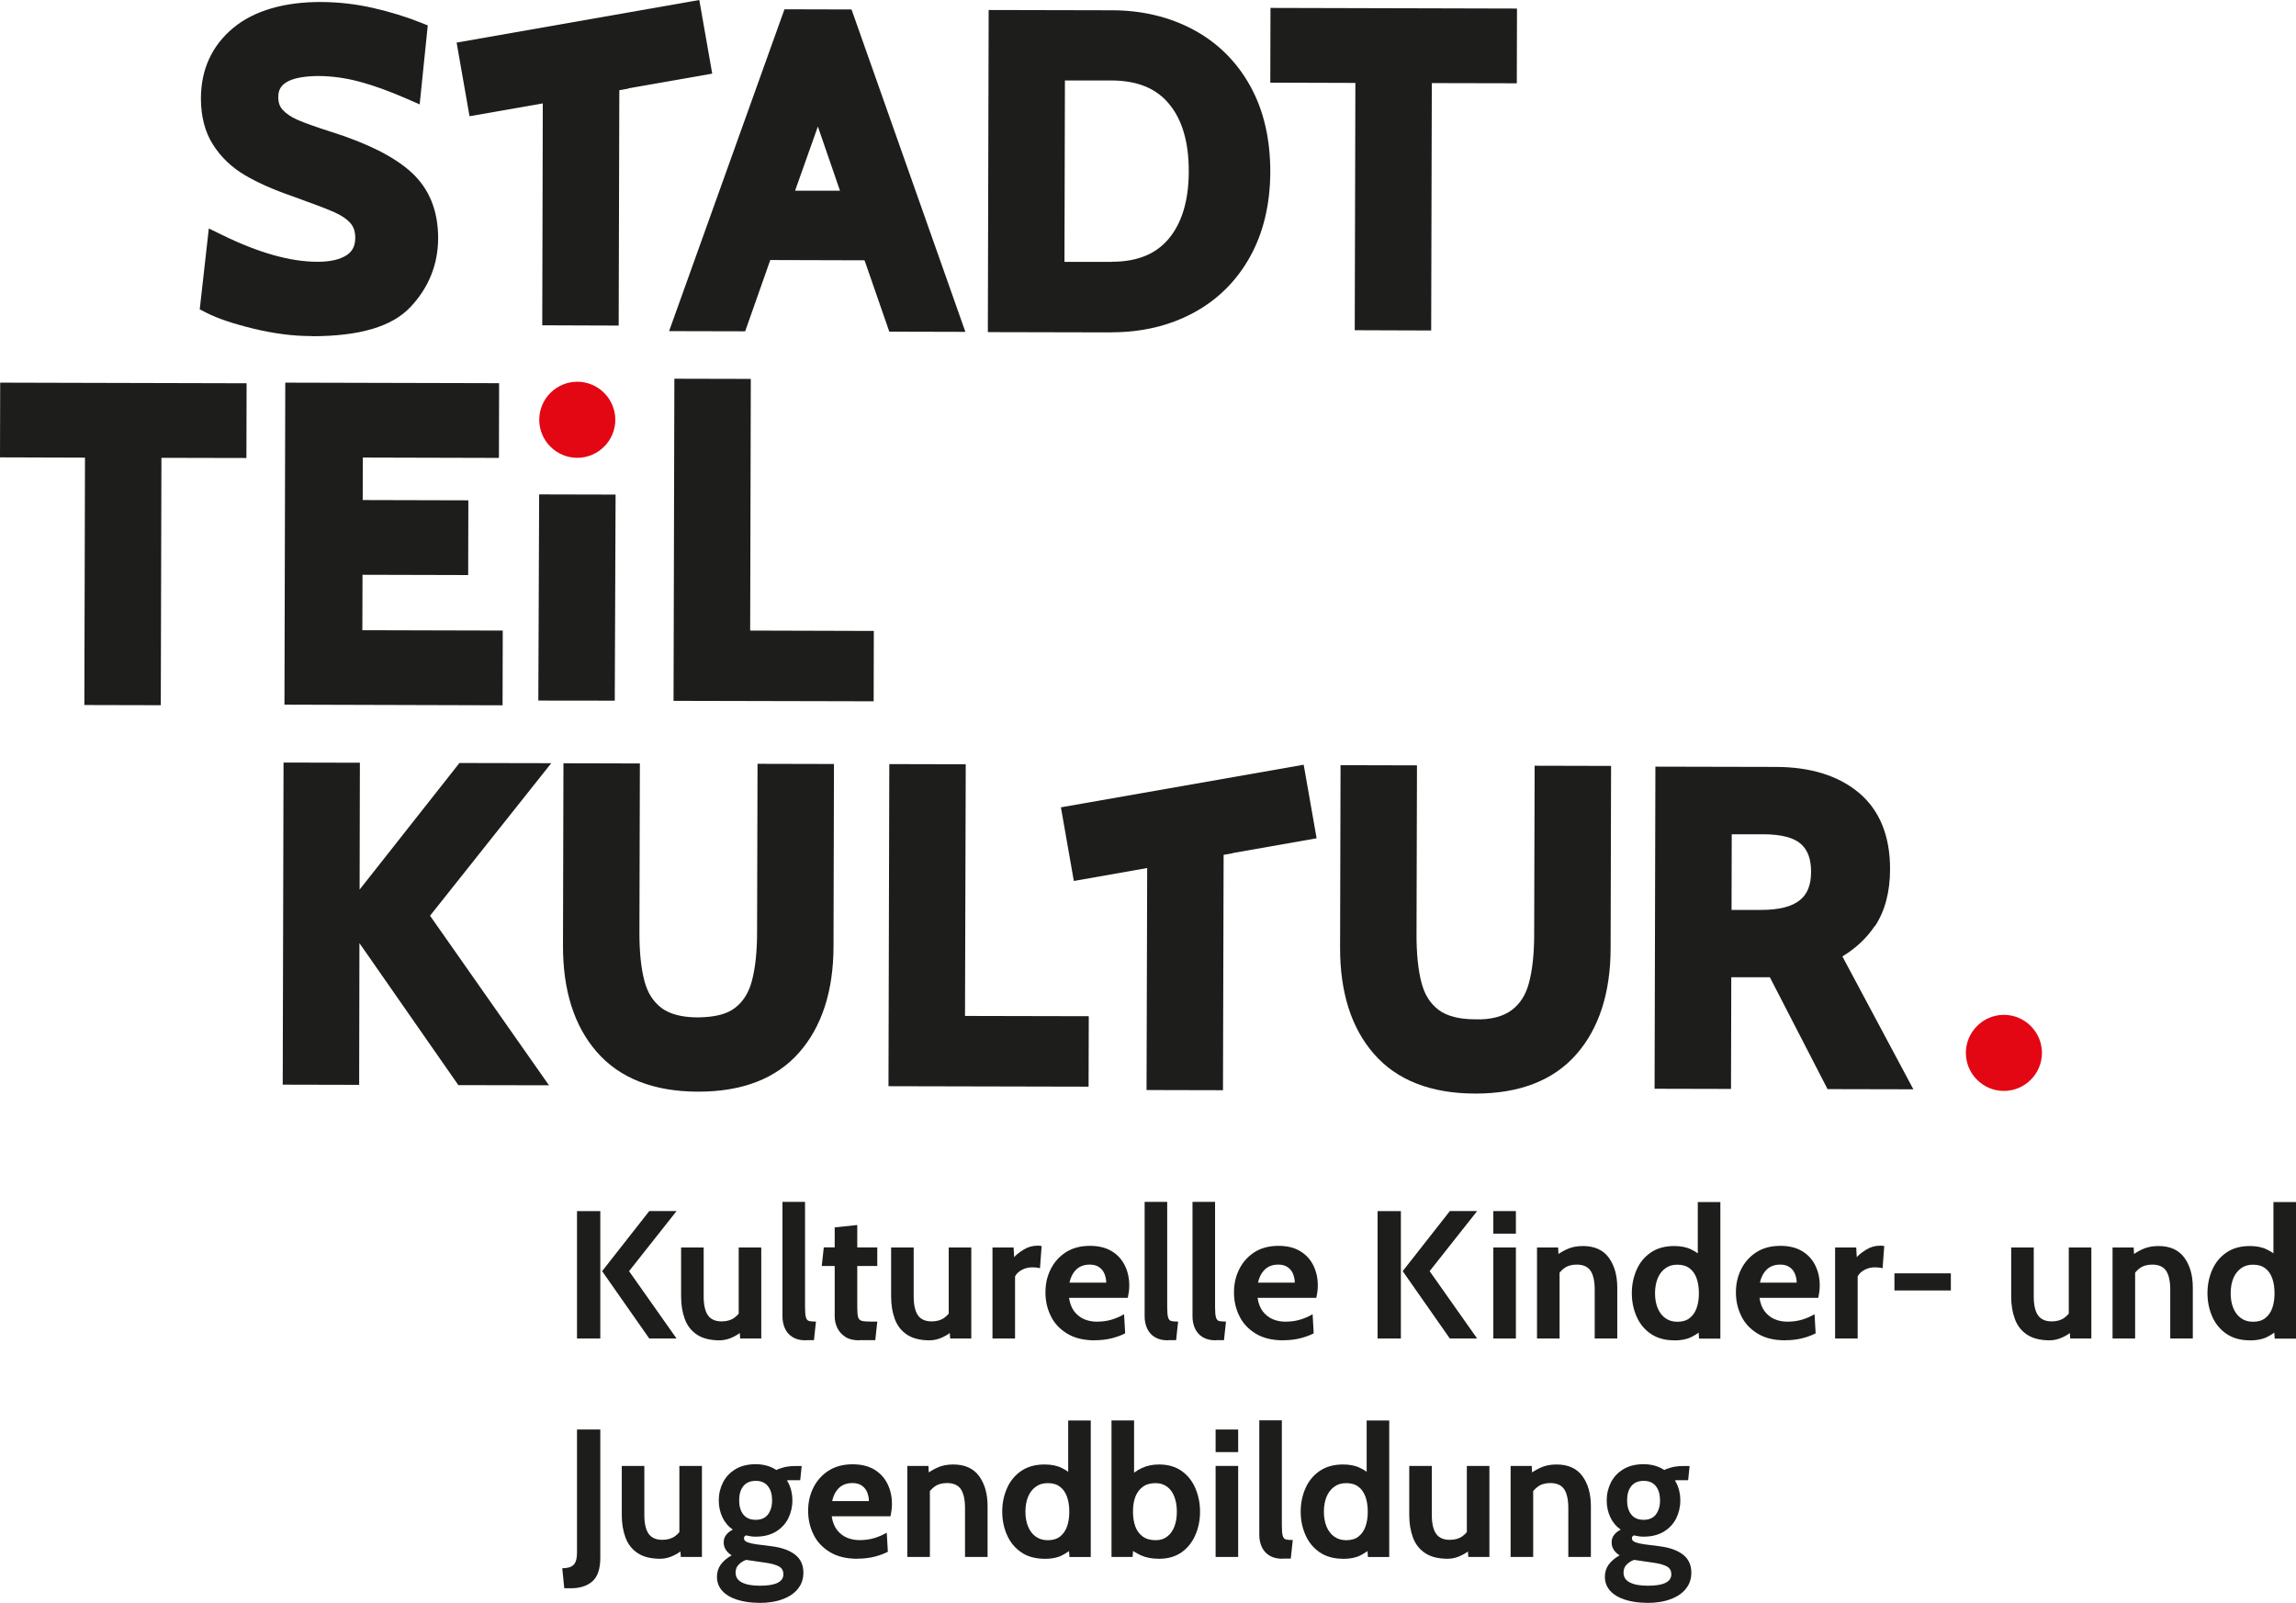
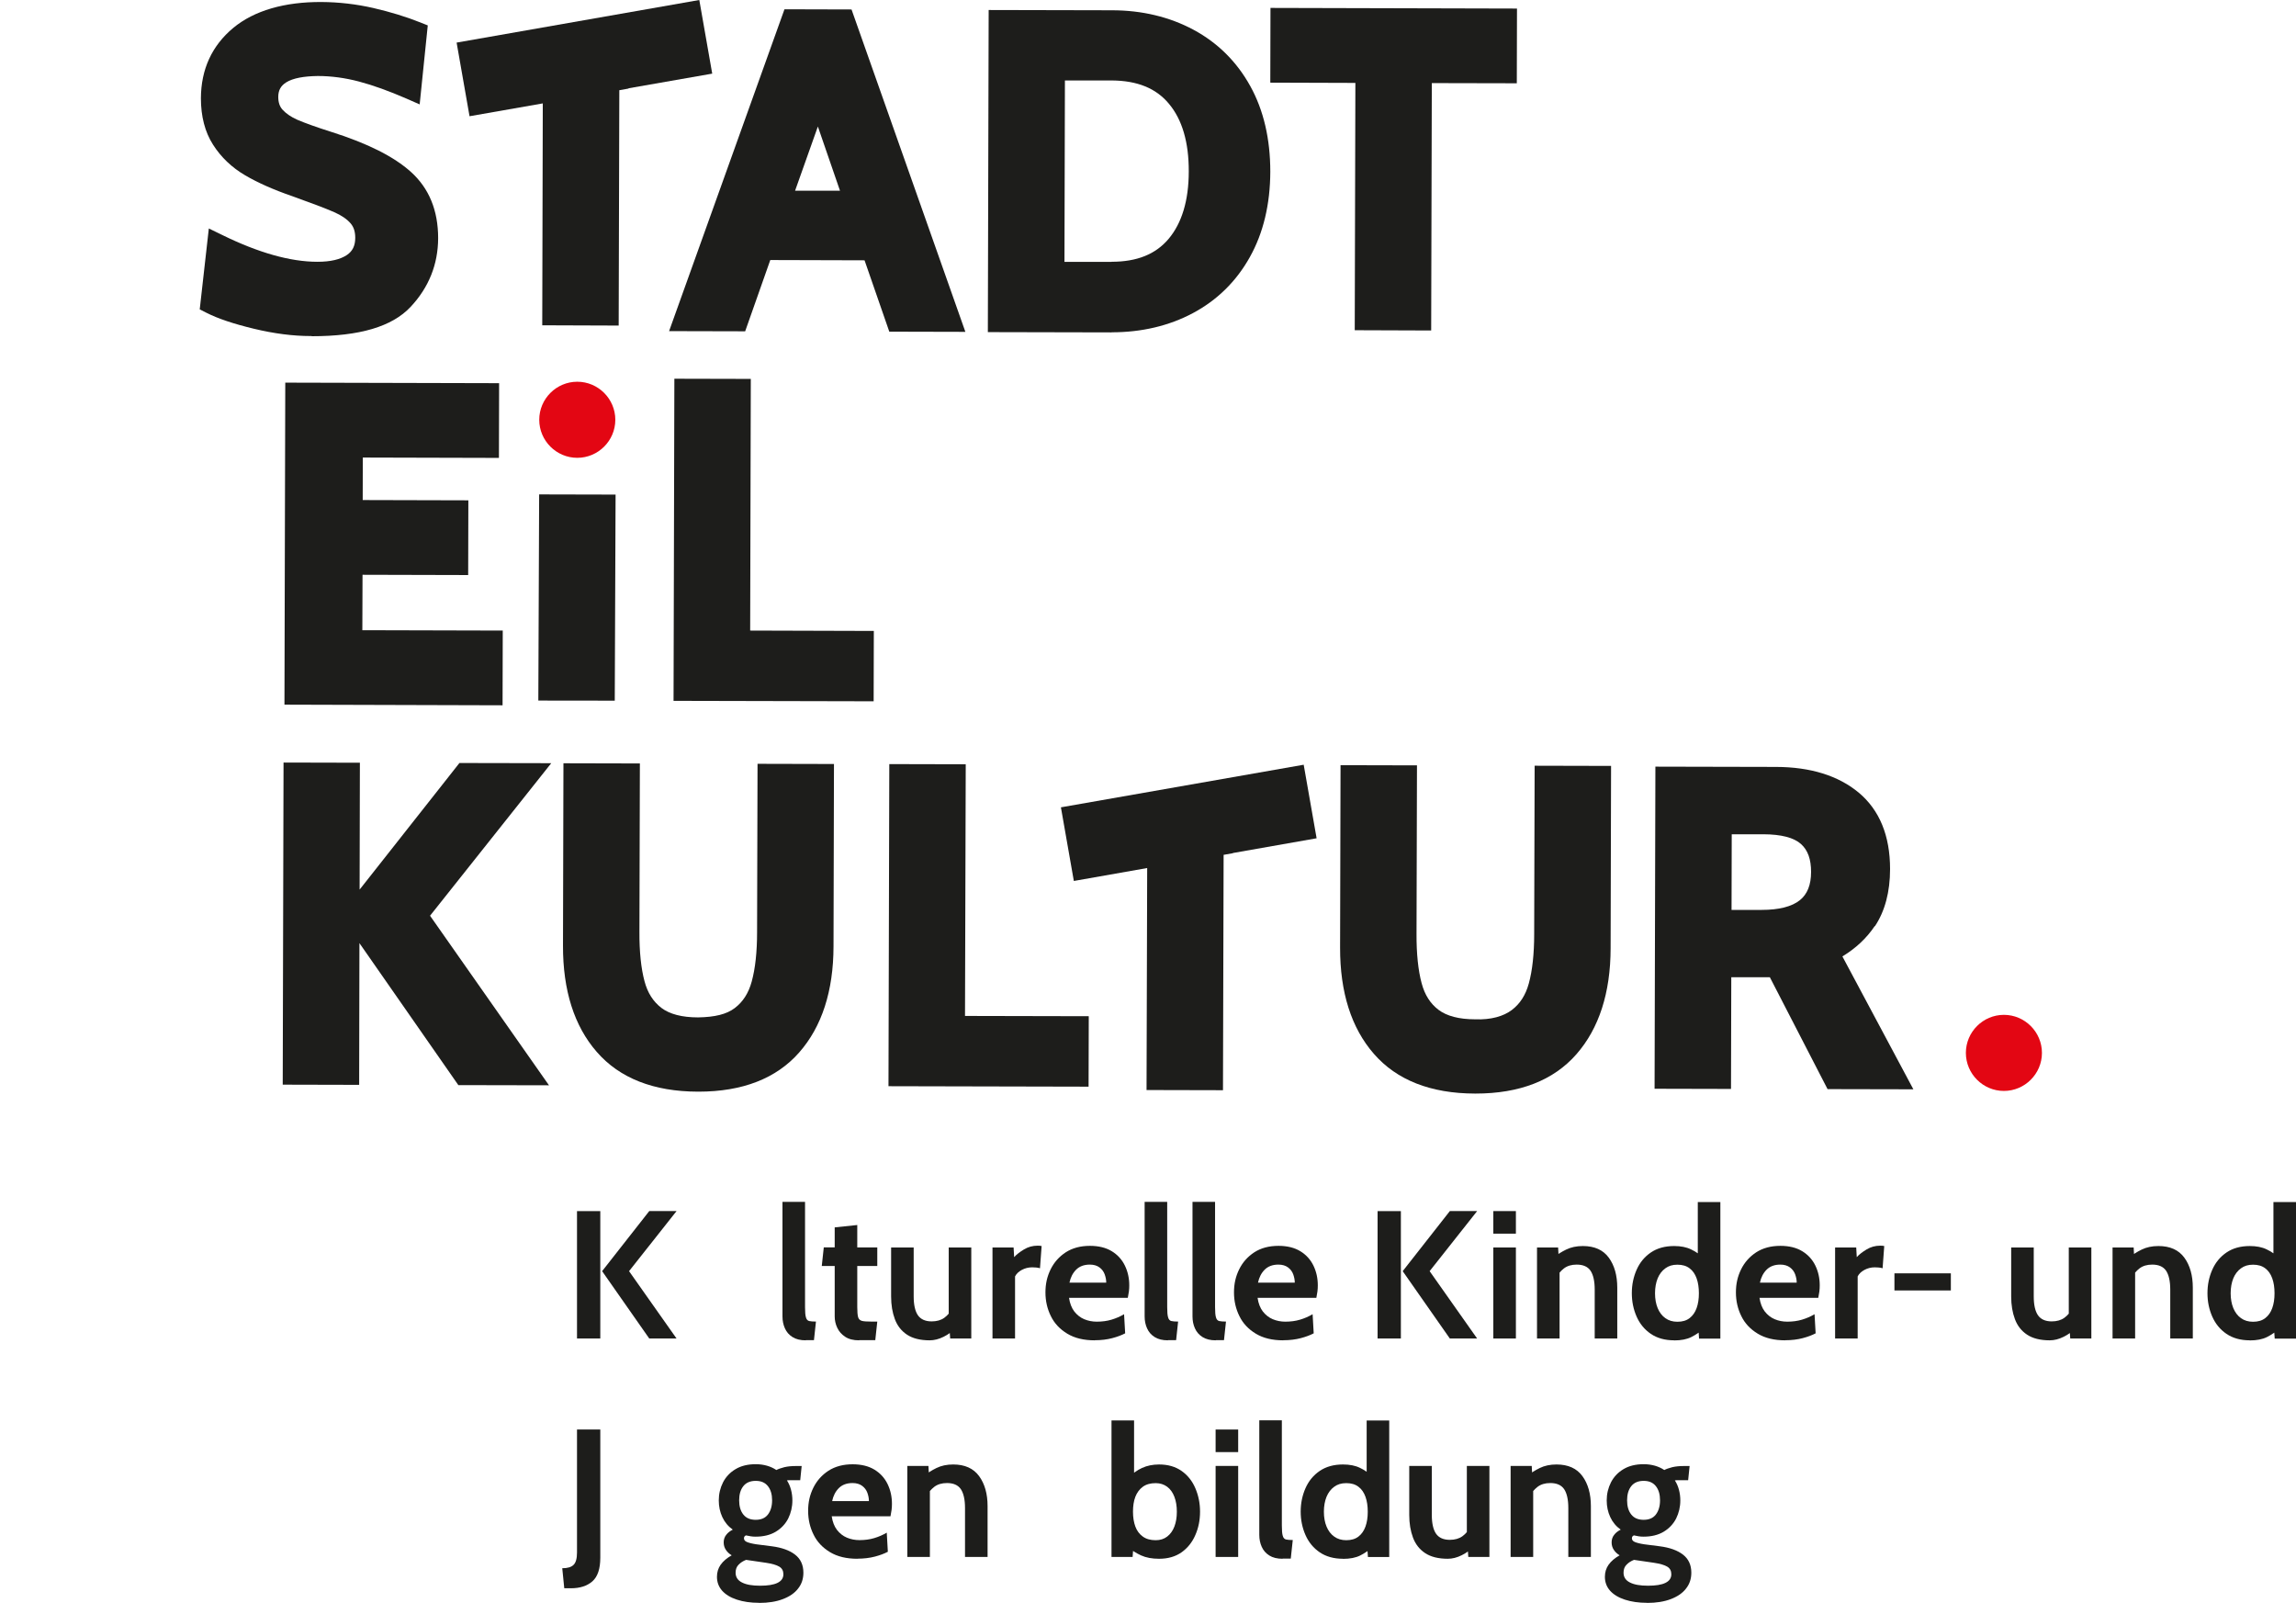
<svg xmlns="http://www.w3.org/2000/svg" id="Ebene_2" viewBox="0 0 252.32 176.1">
  <defs>
    <style>.cls-1{fill:#e30613;}.cls-2{fill:#1d1d1b;}</style>
  </defs>
  <g id="Ebene_1-2">
    <g>
      <g>
        <polygon class="cls-2" points="54.83 50.31 54.85 42.1 31.35 42.04 31.26 77.42 55.23 77.49 55.25 69.28 39.82 69.24 39.84 63.15 51.45 63.18 51.47 54.97 39.86 54.94 39.87 50.27 54.83 50.31" />
        <path class="cls-2" d="M34.25,36.94c5.28,0,8.83-1.05,10.87-3.22,2-2.13,3.02-4.67,3.03-7.55,0-3.05-1-5.49-2.99-7.28-1.88-1.69-4.74-3.13-8.75-4.4-1.64-.52-2.89-.97-3.73-1.33-.7-.31-1.25-.69-1.64-1.12-.31-.35-.46-.8-.46-1.39,0-.72,.27-1.22,.87-1.6,.75-.47,1.96-.68,3.48-.7,1.49,0,3.02,.21,4.53,.61,1.55,.41,3.29,1.04,5.18,1.86l1.48,.65,.89-8.68-.83-.33c-1.55-.62-3.29-1.15-5.15-1.58-1.88-.43-3.8-.65-5.71-.66-4.04-.02-7.39,.94-9.68,2.84-2.35,1.95-3.55,4.56-3.56,7.74,0,1.98,.44,3.7,1.33,5.09,.87,1.37,2.06,2.51,3.53,3.37,1.38,.81,3.13,1.59,5.2,2.3,2.1,.75,3.65,1.34,4.59,1.75,.8,.35,1.41,.77,1.81,1.24,.34,.4,.5,.91,.5,1.58,0,.86-.29,1.46-.91,1.88-.74,.5-1.82,.75-3.23,.75h-.03c-2.95,0-6.46-.99-10.42-2.93l-1.5-.73-1,8.89,.73,.37c1.28,.65,2.99,1.22,5.23,1.76,2.2,.53,4.29,.8,6.24,.8h.1Z" />
        <path class="cls-2" d="M81.89,36.4l2.76-7.83,10.36,.03,2.72,7.84,8.36,.02L93.58,1.04l-7.37-.02-12.68,35.36,8.36,.02Zm5.49-15.46l2.5-7.04,2.43,7.05h-4.93Z" />
        <path class="cls-2" d="M122.16,36.51c3.3,0,6.31-.71,8.92-2.1,2.67-1.42,4.78-3.49,6.27-6.16,1.48-2.64,2.24-5.8,2.25-9.39,0-3.58-.73-6.75-2.2-9.4-1.48-2.68-3.58-4.76-6.24-6.19-2.63-1.41-5.65-2.14-8.97-2.14l-13.54-.03-.09,35.39,13.54,.03h.06Zm0-7.74h-5.18s.05-19.93,.05-19.93h5.15c2.8,.02,4.86,.85,6.28,2.56,1.46,1.74,2.19,4.24,2.18,7.43,0,3.19-.76,5.69-2.22,7.42-1.43,1.69-3.48,2.51-6.26,2.51Z" />
        <polygon class="cls-2" points="59.16 76.97 67.56 76.98 67.65 54.34 59.25 54.32 59.16 76.97" />
        <polygon class="cls-2" points="82.51 41.63 74.11 41.61 74.02 77 96.01 77.05 96.03 69.32 82.44 69.28 82.51 41.63" />
        <polygon class="cls-2" points="50.49 83.83 39.52 97.74 39.55 83.8 31.16 83.78 31.07 119.17 39.47 119.19 39.5 103.62 50.37 119.22 60.33 119.24 47.26 100.61 60.58 83.85 50.49 83.83" />
        <path class="cls-2" d="M83.2,102.41c0,2.18-.2,4.01-.59,5.43-.35,1.28-.96,2.23-1.87,2.92-.9,.68-2.18,.99-4.03,1.02-1.77,0-3.12-.36-4.02-1.04-.91-.7-1.52-1.65-1.86-2.93-.38-1.41-.57-3.24-.56-5.43l.05-18.5-8.4-.02-.05,20.05c-.01,4.9,1.23,8.82,3.71,11.66,2.51,2.89,6.25,4.36,11.12,4.37h.06c4.84,0,8.56-1.45,11.07-4.31,2.49-2.83,3.76-6.75,3.77-11.64l.05-20.05-8.4-.02-.05,18.5Z" />
        <polygon class="cls-2" points="106.13 83.97 97.73 83.95 97.64 119.34 119.63 119.39 119.65 111.65 106.05 111.62 106.13 83.97" />
        <path class="cls-2" d="M168.6,102.62c0,2.18-.2,4.01-.59,5.43-.35,1.28-.96,2.23-1.87,2.92-.9,.68-2.27,1.09-4.03,1.02-1.77,0-3.12-.36-4.02-1.04-.91-.69-1.52-1.65-1.86-2.93-.38-1.41-.57-3.24-.56-5.43l.05-18.5-8.4-.02-.05,20.05c-.01,4.9,1.23,8.82,3.71,11.66,2.51,2.89,6.25,4.36,11.12,4.37h.06c4.84,0,8.56-1.45,11.07-4.31,2.49-2.83,3.76-6.75,3.77-11.64l.05-20.05-8.4-.02-.05,18.5Z" />
        <polygon class="cls-2" points="59.65 11.36 59.59 35.74 67.99 35.77 68.06 9.91 69.08 9.73 69.07 9.7 78.27 8.09 76.85 0 50.18 4.68 51.6 12.77 59.65 11.36" />
        <polygon class="cls-2" points="143.27 84.02 116.59 88.7 118.01 96.79 126.07 95.37 126 119.76 134.4 119.78 134.47 93.92 135.49 93.74 135.49 93.72 144.69 92.1 143.27 84.02" />
        <polygon class="cls-2" points="148.88 36.28 157.28 36.31 157.35 9.13 166.69 9.15 166.71 .94 139.62 .87 139.6 9.08 148.95 9.11 148.88 36.28" />
-         <polygon class="cls-2" points="0 50.25 9.34 50.28 9.27 77.46 17.67 77.48 17.74 50.3 27.08 50.32 27.1 42.11 .02 42.04 0 50.25" />
        <path class="cls-1" d="M67.62,46.12h0c0-2.3-1.88-4.18-4.18-4.18s-4.18,1.88-4.18,4.18h0c0,2.3,1.88,4.18,4.18,4.18s4.18-1.88,4.18-4.18Z" />
        <path class="cls-1" d="M220.22,111.5c-2.3,0-4.18,1.88-4.18,4.18h0c0,2.3,1.88,4.18,4.18,4.18s4.18-1.88,4.18-4.18h0c0-2.3-1.88-4.18-4.18-4.18Z" />
        <path class="cls-2" d="M206.04,101.77c1.1-1.65,1.67-3.77,1.67-6.29,0-3.65-1.15-6.48-3.45-8.4-2.24-1.86-5.29-2.81-9.08-2.82l-13.26-.03-.09,35.39,8.4,.02,.03-12.27h4.24s6.34,12.29,6.34,12.29l9.43,.02-7.8-14.6c1.47-.89,2.66-2,3.55-3.33Zm-15.73-10.11h3.49c1.96,.01,3.34,.37,4.12,1.07,.75,.67,1.11,1.67,1.11,3.06,0,1.43-.41,2.45-1.23,3.11-.88,.71-2.3,1.07-4.21,1.07h-3.3s.02-8.31,.02-8.31Z" />
      </g>
      <g>
        <path class="cls-2" d="M63.41,147.06v-14h2.56v14h-2.56Zm7.94,0l-5.18-7.4,5.18-6.6h3l-5.22,6.6,5.22,7.4h-3Z" />
-         <path class="cls-2" d="M79.09,147.26c-1.04,0-1.87-.21-2.49-.62-.62-.41-1.07-.98-1.34-1.71-.27-.72-.41-1.55-.41-2.49v-5.38h2.48v5.38c0,.93,.16,1.62,.46,2.06,.31,.45,.82,.68,1.51,.68,.56,0,1.03-.13,1.4-.4s.68-.64,.92-1.12l-.44,1.26v-7.86h2.48v10h-2.32l-.12-1.74,.54,.7c-.24,.31-.62,.59-1.14,.85s-1.03,.39-1.54,.39Z" />
        <path class="cls-2" d="M88.55,147.26c-.59,0-1.08-.12-1.46-.36-.38-.24-.65-.55-.83-.95-.18-.4-.27-.83-.27-1.32v-12.58h2.48v11.56c0,.53,.03,.91,.1,1.13,.06,.22,.18,.36,.35,.4,.17,.04,.42,.06,.75,.06l-.22,2.04h-.9Z" />
        <path class="cls-2" d="M94.41,147.26c-.63,0-1.14-.13-1.53-.39s-.68-.58-.87-.99c-.19-.4-.28-.82-.28-1.25v-5.54h-1.42l.22-2.04h1.2v-2.2l2.48-.26v2.46h2.2v2.04h-2.2v4.52c0,.51,.03,.87,.09,1.09,.06,.22,.2,.36,.41,.42,.21,.06,.55,.08,1.02,.08h.68l-.22,2.04h-1.78Z" />
        <path class="cls-2" d="M102.17,147.26c-1.04,0-1.87-.21-2.49-.62-.62-.41-1.07-.98-1.34-1.71-.27-.72-.41-1.55-.41-2.49v-5.38h2.48v5.38c0,.93,.16,1.62,.46,2.06,.31,.45,.82,.68,1.51,.68,.56,0,1.03-.13,1.4-.4s.68-.64,.92-1.12l-.44,1.26v-7.86h2.48v10h-2.32l-.12-1.74,.54,.7c-.24,.31-.62,.59-1.14,.85s-1.03,.39-1.54,.39Z" />
        <path class="cls-2" d="M109.07,147.06v-10h2.32l.06,1.06c.25-.28,.61-.56,1.07-.84,.46-.28,.96-.42,1.51-.42,.16,0,.31,.01,.44,.04l-.18,2.44c-.15-.04-.29-.07-.43-.08-.14-.01-.29-.02-.43-.02-.42,0-.8,.1-1.15,.29s-.59,.43-.73,.71v6.82h-2.48Z" />
        <path class="cls-2" d="M120.31,147.26c-1.21,0-2.21-.24-3.02-.73s-1.41-1.12-1.8-1.92c-.4-.8-.6-1.67-.6-2.62s.19-1.76,.57-2.53,.93-1.39,1.66-1.87c.73-.47,1.61-.71,2.66-.71,.96,0,1.76,.2,2.4,.59,.64,.39,1.12,.92,1.44,1.58,.32,.66,.48,1.38,.48,2.17,0,.22-.01,.44-.04,.67-.03,.22-.07,.46-.12,.7h-6.46c.09,.62,.29,1.12,.58,1.5,.3,.38,.66,.67,1.09,.85,.43,.18,.89,.27,1.38,.27,.58,0,1.12-.07,1.62-.22s.96-.35,1.38-.6l.12,2.1c-.38,.2-.85,.38-1.42,.53-.57,.15-1.21,.23-1.92,.23Zm-2.78-6.34h4.04c0-.3-.06-.6-.17-.91-.11-.3-.3-.56-.57-.76s-.62-.31-1.06-.31c-.64,0-1.14,.19-1.51,.56-.37,.37-.61,.85-.73,1.42Z" />
        <path class="cls-2" d="M128.35,147.26c-.59,0-1.08-.12-1.46-.36-.38-.24-.65-.55-.83-.95-.18-.4-.27-.83-.27-1.32v-12.58h2.48v11.56c0,.53,.03,.91,.1,1.13,.06,.22,.18,.36,.35,.4,.17,.04,.42,.06,.75,.06l-.22,2.04h-.9Z" />
        <path class="cls-2" d="M133.61,147.26c-.59,0-1.08-.12-1.46-.36-.38-.24-.65-.55-.83-.95-.18-.4-.27-.83-.27-1.32v-12.58h2.48v11.56c0,.53,.03,.91,.1,1.13,.06,.22,.18,.36,.35,.4,.17,.04,.42,.06,.75,.06l-.22,2.04h-.9Z" />
        <path class="cls-2" d="M141.03,147.26c-1.21,0-2.21-.24-3.02-.73s-1.41-1.12-1.8-1.92c-.4-.8-.6-1.67-.6-2.62s.19-1.76,.57-2.53,.93-1.39,1.66-1.87c.73-.47,1.61-.71,2.66-.71,.96,0,1.76,.2,2.4,.59,.64,.39,1.12,.92,1.44,1.58,.32,.66,.48,1.38,.48,2.17,0,.22-.01,.44-.04,.67-.03,.22-.07,.46-.12,.7h-6.46c.09,.62,.29,1.12,.58,1.5,.3,.38,.66,.67,1.09,.85,.43,.18,.89,.27,1.38,.27,.58,0,1.12-.07,1.62-.22s.96-.35,1.38-.6l.12,2.1c-.38,.2-.85,.38-1.42,.53-.57,.15-1.21,.23-1.92,.23Zm-2.78-6.34h4.04c0-.3-.06-.6-.17-.91-.11-.3-.3-.56-.57-.76s-.62-.31-1.06-.31c-.64,0-1.14,.19-1.51,.56-.37,.37-.61,.85-.73,1.42Z" />
        <path class="cls-2" d="M151.39,147.06v-14h2.56v14h-2.56Zm7.94,0l-5.18-7.4,5.18-6.6h3l-5.22,6.6,5.22,7.4h-3Z" />
        <path class="cls-2" d="M164.11,135.54v-2.48h2.48v2.48h-2.48Zm0,11.52v-10h2.48v10h-2.48Z" />
        <path class="cls-2" d="M168.91,147.06v-10h2.32l.1,1.86-.58-.76c.38-.32,.83-.61,1.36-.87,.53-.26,1.14-.39,1.84-.39,1.28,0,2.23,.43,2.85,1.28s.93,1.95,.93,3.3v5.58h-2.48v-5.38c0-.93-.16-1.62-.46-2.07-.31-.45-.82-.67-1.52-.67-.57,0-1.03,.14-1.39,.41-.36,.28-.68,.65-.95,1.11l.46-1.22v7.82h-2.48Z" />
        <path class="cls-2" d="M183.98,147.26c-1.01,0-1.87-.24-2.56-.71-.69-.47-1.21-1.1-1.56-1.89s-.53-1.65-.53-2.58,.18-1.79,.53-2.58,.87-1.42,1.56-1.89c.69-.47,1.54-.71,2.56-.71,.73,0,1.35,.12,1.86,.37,.51,.24,.95,.55,1.34,.94l-.6,.52v-6.66h2.48v15h-2.34l-.12-1.7,.72,.52c-.47,.43-.95,.76-1.45,1.01-.5,.25-1.13,.37-1.89,.37Zm.36-2.04c.55,0,.99-.13,1.34-.4,.35-.27,.6-.63,.77-1.1s.25-1.01,.25-1.63-.08-1.17-.25-1.64c-.17-.47-.42-.84-.77-1.1-.35-.27-.79-.4-1.34-.4s-.96,.13-1.33,.4c-.37,.27-.65,.64-.84,1.1-.19,.47-.29,1.02-.29,1.64s.1,1.17,.29,1.63,.47,.84,.84,1.1c.37,.27,.81,.4,1.33,.4Z" />
        <path class="cls-2" d="M196.19,147.26c-1.21,0-2.21-.24-3.02-.73s-1.41-1.12-1.8-1.92c-.4-.8-.6-1.67-.6-2.62s.19-1.76,.57-2.53,.93-1.39,1.66-1.87c.73-.47,1.61-.71,2.66-.71,.96,0,1.76,.2,2.4,.59,.64,.39,1.12,.92,1.44,1.58,.32,.66,.48,1.38,.48,2.17,0,.22-.01,.44-.04,.67-.03,.22-.07,.46-.12,.7h-6.46c.09,.62,.29,1.12,.58,1.5,.3,.38,.66,.67,1.09,.85,.43,.18,.89,.27,1.38,.27,.58,0,1.12-.07,1.62-.22s.96-.35,1.38-.6l.12,2.1c-.38,.2-.85,.38-1.42,.53-.57,.15-1.21,.23-1.92,.23Zm-2.78-6.34h4.04c0-.3-.06-.6-.17-.91-.11-.3-.3-.56-.57-.76s-.62-.31-1.06-.31c-.64,0-1.14,.19-1.51,.56-.37,.37-.61,.85-.73,1.42Z" />
        <path class="cls-2" d="M201.67,147.06v-10h2.32l.06,1.06c.25-.28,.61-.56,1.07-.84,.46-.28,.96-.42,1.51-.42,.16,0,.31,.01,.44,.04l-.18,2.44c-.15-.04-.29-.07-.43-.08-.14-.01-.29-.02-.43-.02-.42,0-.8,.1-1.15,.29s-.59,.43-.73,.71v6.82h-2.48Z" />
        <path class="cls-2" d="M208.19,141.78v-1.88h6.2v1.88h-6.2Z" />
        <path class="cls-2" d="M225.26,147.26c-1.04,0-1.87-.21-2.49-.62-.62-.41-1.07-.98-1.34-1.71-.27-.72-.41-1.55-.41-2.49v-5.38h2.48v5.38c0,.93,.16,1.62,.46,2.06,.31,.45,.82,.68,1.51,.68,.56,0,1.03-.13,1.4-.4s.68-.64,.92-1.12l-.44,1.26v-7.86h2.48v10h-2.32l-.12-1.74,.54,.7c-.24,.31-.62,.59-1.14,.85s-1.03,.39-1.54,.39Z" />
        <path class="cls-2" d="M232.16,147.06v-10h2.32l.1,1.86-.58-.76c.38-.32,.83-.61,1.36-.87,.53-.26,1.14-.39,1.84-.39,1.28,0,2.23,.43,2.85,1.28s.93,1.95,.93,3.3v5.58h-2.48v-5.38c0-.93-.16-1.62-.46-2.07-.31-.45-.82-.67-1.52-.67-.57,0-1.03,.14-1.39,.41-.36,.28-.68,.65-.95,1.11l.46-1.22v7.82h-2.48Z" />
        <path class="cls-2" d="M247.24,147.26c-1.01,0-1.87-.24-2.56-.71-.69-.47-1.21-1.1-1.56-1.89s-.53-1.65-.53-2.58,.18-1.79,.53-2.58,.87-1.42,1.56-1.89c.69-.47,1.54-.71,2.56-.71,.73,0,1.35,.12,1.86,.37,.51,.24,.95,.55,1.34,.94l-.6,.52v-6.66h2.48v15h-2.34l-.12-1.7,.72,.52c-.47,.43-.95,.76-1.45,1.01-.5,.25-1.13,.37-1.89,.37Zm.36-2.04c.55,0,.99-.13,1.34-.4,.35-.27,.6-.63,.77-1.1s.25-1.01,.25-1.63-.08-1.17-.25-1.64c-.17-.47-.42-.84-.77-1.1-.35-.27-.79-.4-1.34-.4s-.96,.13-1.33,.4c-.37,.27-.65,.64-.84,1.1-.19,.47-.29,1.02-.29,1.64s.1,1.17,.29,1.63,.47,.84,.84,1.1c.37,.27,.81,.4,1.33,.4Z" />
        <path class="cls-2" d="M62.01,174.5l-.22-2.2c.57,0,.99-.12,1.24-.37,.25-.24,.38-.69,.38-1.35v-13.52h2.56v14.08c0,1.22-.29,2.09-.87,2.6-.58,.51-1.37,.76-2.37,.76h-.72Z" />
-         <path class="cls-2" d="M72.57,171.26c-1.04,0-1.87-.21-2.49-.62-.62-.41-1.07-.98-1.34-1.71-.27-.72-.41-1.55-.41-2.49v-5.38h2.48v5.38c0,.93,.16,1.62,.46,2.06,.31,.45,.82,.68,1.51,.68,.56,0,1.03-.13,1.4-.4s.68-.64,.92-1.12l-.44,1.26v-7.86h2.48v10h-2.32l-.12-1.74,.54,.7c-.24,.31-.62,.59-1.14,.85s-1.03,.39-1.54,.39Z" />
        <path class="cls-2" d="M83.43,176.1c-.93,0-1.75-.12-2.45-.35s-1.24-.56-1.62-.98c-.38-.43-.57-.94-.57-1.53,0-.5,.14-.95,.41-1.33,.28-.39,.68-.73,1.21-1.03-.27-.16-.48-.36-.64-.6s-.24-.51-.24-.82,.09-.6,.28-.83c.18-.24,.42-.42,.72-.57-.51-.36-.89-.82-1.15-1.38-.26-.56-.39-1.17-.39-1.83,0-.72,.16-1.38,.47-1.99,.31-.6,.77-1.09,1.38-1.45,.6-.36,1.34-.54,2.21-.54,.45,0,.87,.06,1.25,.17,.38,.11,.72,.27,1.02,.47,.2-.11,.49-.21,.87-.31,.38-.09,.8-.13,1.27-.13h.64l-.16,1.56h-1.14c-.1,0-.21,0-.32,.02,.2,.31,.35,.65,.45,1.03,.1,.38,.15,.77,.15,1.17,0,.72-.16,1.38-.46,1.99-.31,.6-.77,1.09-1.37,1.45-.6,.36-1.34,.54-2.21,.54-.19,0-.37-.01-.54-.04-.17-.03-.35-.06-.52-.1-.15,.06-.22,.17-.22,.32,0,.18,.11,.32,.33,.41s.56,.18,1.03,.25l1.72,.22c1.07,.14,1.92,.44,2.53,.91,.61,.47,.92,1.13,.92,1.99,0,.67-.19,1.25-.58,1.74-.38,.5-.94,.88-1.67,1.16-.73,.28-1.6,.42-2.62,.42Zm.1-1.88c.84,0,1.48-.1,1.91-.31,.43-.21,.65-.52,.65-.95,0-.38-.15-.66-.46-.84-.3-.18-.79-.32-1.45-.42l-2.19-.32c-.33,.13-.6,.3-.82,.53-.22,.22-.33,.51-.33,.88,0,.49,.24,.85,.71,1.08,.47,.24,1.13,.35,1.97,.35Zm-.48-7.24c.59,0,1.04-.19,1.34-.58,.3-.39,.46-.91,.46-1.56s-.15-1.17-.46-1.56-.75-.58-1.34-.58-1.05,.19-1.36,.58-.46,.91-.46,1.56,.15,1.17,.46,1.56c.31,.39,.76,.58,1.36,.58Z" />
        <path class="cls-2" d="M94.23,171.26c-1.21,0-2.21-.24-3.02-.73s-1.41-1.12-1.8-1.92c-.4-.8-.6-1.67-.6-2.62s.19-1.76,.57-2.53,.93-1.39,1.66-1.87c.73-.47,1.61-.71,2.66-.71,.96,0,1.76,.2,2.4,.59,.64,.39,1.12,.92,1.44,1.58,.32,.66,.48,1.38,.48,2.17,0,.22-.01,.44-.04,.67-.03,.22-.07,.46-.12,.7h-6.46c.09,.62,.29,1.12,.58,1.5,.3,.38,.66,.67,1.09,.85,.43,.18,.89,.27,1.38,.27,.58,0,1.12-.07,1.62-.22s.96-.35,1.38-.6l.12,2.1c-.38,.2-.85,.38-1.42,.53-.57,.15-1.21,.23-1.92,.23Zm-2.78-6.34h4.04c0-.3-.06-.6-.17-.91-.11-.3-.3-.56-.57-.76s-.62-.31-1.06-.31c-.64,0-1.14,.19-1.51,.56-.37,.37-.61,.85-.73,1.42Z" />
        <path class="cls-2" d="M99.71,171.06v-10h2.32l.1,1.86-.58-.76c.38-.32,.83-.61,1.36-.87,.53-.26,1.14-.39,1.84-.39,1.28,0,2.23,.43,2.85,1.28s.93,1.95,.93,3.3v5.58h-2.48v-5.38c0-.93-.16-1.62-.46-2.07-.31-.45-.82-.67-1.52-.67-.57,0-1.03,.14-1.39,.41-.36,.28-.68,.65-.95,1.11l.46-1.22v7.82h-2.48Z" />
-         <path class="cls-2" d="M114.79,171.26c-1.01,0-1.87-.24-2.56-.71-.69-.47-1.21-1.1-1.56-1.89s-.53-1.65-.53-2.58,.18-1.79,.53-2.58,.87-1.42,1.56-1.89c.69-.47,1.54-.71,2.56-.71,.73,0,1.35,.12,1.86,.37,.51,.24,.95,.55,1.34,.94l-.6,.52v-6.66h2.48v15h-2.34l-.12-1.7,.72,.52c-.47,.43-.95,.76-1.45,1.01-.5,.25-1.13,.37-1.89,.37Zm.36-2.04c.55,0,.99-.13,1.34-.4,.35-.27,.6-.63,.77-1.1s.25-1.01,.25-1.63-.08-1.17-.25-1.64c-.17-.47-.42-.84-.77-1.1-.35-.27-.79-.4-1.34-.4s-.96,.13-1.33,.4c-.37,.27-.65,.64-.84,1.1-.19,.47-.29,1.02-.29,1.64s.1,1.17,.29,1.63,.47,.84,.84,1.1c.37,.27,.81,.4,1.33,.4Z" />
        <path class="cls-2" d="M127.37,171.26c-.76,0-1.42-.12-1.97-.37-.55-.25-1.07-.58-1.55-1.01l.74-.52-.12,1.7h-2.32v-15h2.48v6.66l-.6-.38c.44-.45,.93-.81,1.48-1.06,.54-.25,1.17-.38,1.87-.38,.98,0,1.8,.24,2.47,.71,.67,.47,1.17,1.1,1.51,1.89,.34,.79,.52,1.65,.52,2.58s-.17,1.79-.52,2.58c-.34,.79-.85,1.42-1.51,1.89-.67,.47-1.49,.71-2.47,.71Zm-.36-2.04c.49,0,.91-.13,1.26-.4,.35-.27,.61-.63,.79-1.1,.18-.47,.27-1.01,.27-1.63s-.09-1.17-.27-1.64c-.18-.47-.44-.84-.79-1.1s-.77-.4-1.26-.4c-.58,0-1.05,.13-1.42,.4-.37,.27-.64,.64-.82,1.1-.18,.47-.26,1.02-.26,1.64s.09,1.17,.26,1.63,.45,.84,.82,1.1c.37,.27,.84,.4,1.42,.4Z" />
        <path class="cls-2" d="M133.59,159.54v-2.48h2.48v2.48h-2.48Zm0,11.52v-10h2.48v10h-2.48Z" />
        <path class="cls-2" d="M140.95,171.26c-.59,0-1.08-.12-1.46-.36-.38-.24-.65-.55-.83-.95-.18-.4-.27-.83-.27-1.32v-12.58h2.48v11.56c0,.53,.03,.91,.1,1.13,.06,.22,.18,.36,.35,.4,.17,.04,.42,.06,.75,.06l-.22,2.04h-.9Z" />
        <path class="cls-2" d="M147.59,171.26c-1.01,0-1.87-.24-2.56-.71-.69-.47-1.21-1.1-1.56-1.89s-.53-1.65-.53-2.58,.18-1.79,.53-2.58,.87-1.42,1.56-1.89c.69-.47,1.54-.71,2.56-.71,.73,0,1.35,.12,1.86,.37,.51,.24,.95,.55,1.34,.94l-.6,.52v-6.66h2.48v15h-2.34l-.12-1.7,.72,.52c-.47,.43-.95,.76-1.45,1.01-.5,.25-1.13,.37-1.89,.37Zm.36-2.04c.55,0,.99-.13,1.34-.4,.35-.27,.6-.63,.77-1.1s.25-1.01,.25-1.63-.08-1.17-.25-1.64c-.17-.47-.42-.84-.77-1.1-.35-.27-.79-.4-1.34-.4s-.96,.13-1.33,.4c-.37,.27-.65,.64-.84,1.1-.19,.47-.29,1.02-.29,1.64s.1,1.17,.29,1.63,.47,.84,.84,1.1c.37,.27,.81,.4,1.33,.4Z" />
        <path class="cls-2" d="M159.11,171.26c-1.04,0-1.87-.21-2.49-.62-.62-.41-1.07-.98-1.34-1.71-.27-.72-.41-1.55-.41-2.49v-5.38h2.48v5.38c0,.93,.16,1.62,.46,2.06,.31,.45,.82,.68,1.51,.68,.56,0,1.03-.13,1.4-.4s.68-.64,.92-1.12l-.44,1.26v-7.86h2.48v10h-2.32l-.12-1.74,.54,.7c-.24,.31-.62,.59-1.14,.85s-1.03,.39-1.54,.39Z" />
        <path class="cls-2" d="M166.01,171.06v-10h2.32l.1,1.86-.58-.76c.38-.32,.83-.61,1.36-.87,.53-.26,1.14-.39,1.84-.39,1.28,0,2.23,.43,2.85,1.28s.93,1.95,.93,3.3v5.58h-2.48v-5.38c0-.93-.16-1.62-.46-2.07-.31-.45-.82-.67-1.52-.67-.57,0-1.03,.14-1.39,.41-.36,.28-.68,.65-.95,1.11l.46-1.22v7.82h-2.48Z" />
        <path class="cls-2" d="M181.01,176.1c-.93,0-1.75-.12-2.45-.35s-1.24-.56-1.62-.98c-.38-.43-.57-.94-.57-1.53,0-.5,.14-.95,.41-1.33,.28-.39,.68-.73,1.21-1.03-.27-.16-.48-.36-.64-.6s-.24-.51-.24-.82,.09-.6,.28-.83c.18-.24,.42-.42,.72-.57-.51-.36-.89-.82-1.15-1.38-.26-.56-.39-1.17-.39-1.83,0-.72,.16-1.38,.47-1.99,.31-.6,.77-1.09,1.38-1.45,.6-.36,1.34-.54,2.21-.54,.45,0,.87,.06,1.25,.17,.38,.11,.72,.27,1.02,.47,.2-.11,.49-.21,.87-.31,.38-.09,.8-.13,1.27-.13h.64l-.16,1.56h-1.14c-.1,0-.21,0-.32,.02,.2,.31,.35,.65,.45,1.03,.1,.38,.15,.77,.15,1.17,0,.72-.16,1.38-.46,1.99-.31,.6-.77,1.09-1.37,1.45-.6,.36-1.34,.54-2.21,.54-.19,0-.37-.01-.54-.04-.17-.03-.35-.06-.52-.1-.15,.06-.22,.17-.22,.32,0,.18,.11,.32,.33,.41s.56,.18,1.03,.25l1.72,.22c1.07,.14,1.92,.44,2.53,.91,.61,.47,.92,1.13,.92,1.99,0,.67-.19,1.25-.58,1.74-.38,.5-.94,.88-1.67,1.16-.73,.28-1.6,.42-2.62,.42Zm.1-1.88c.84,0,1.48-.1,1.91-.31,.43-.21,.65-.52,.65-.95,0-.38-.15-.66-.46-.84-.3-.18-.79-.32-1.45-.42l-2.19-.32c-.33,.13-.6,.3-.82,.53-.22,.22-.33,.51-.33,.88,0,.49,.24,.85,.71,1.08,.47,.24,1.13,.35,1.97,.35Zm-.48-7.24c.59,0,1.04-.19,1.34-.58,.3-.39,.46-.91,.46-1.56s-.15-1.17-.46-1.56-.75-.58-1.34-.58-1.05,.19-1.36,.58-.46,.91-.46,1.56,.15,1.17,.46,1.56c.31,.39,.76,.58,1.36,.58Z" />
      </g>
    </g>
  </g>
</svg>